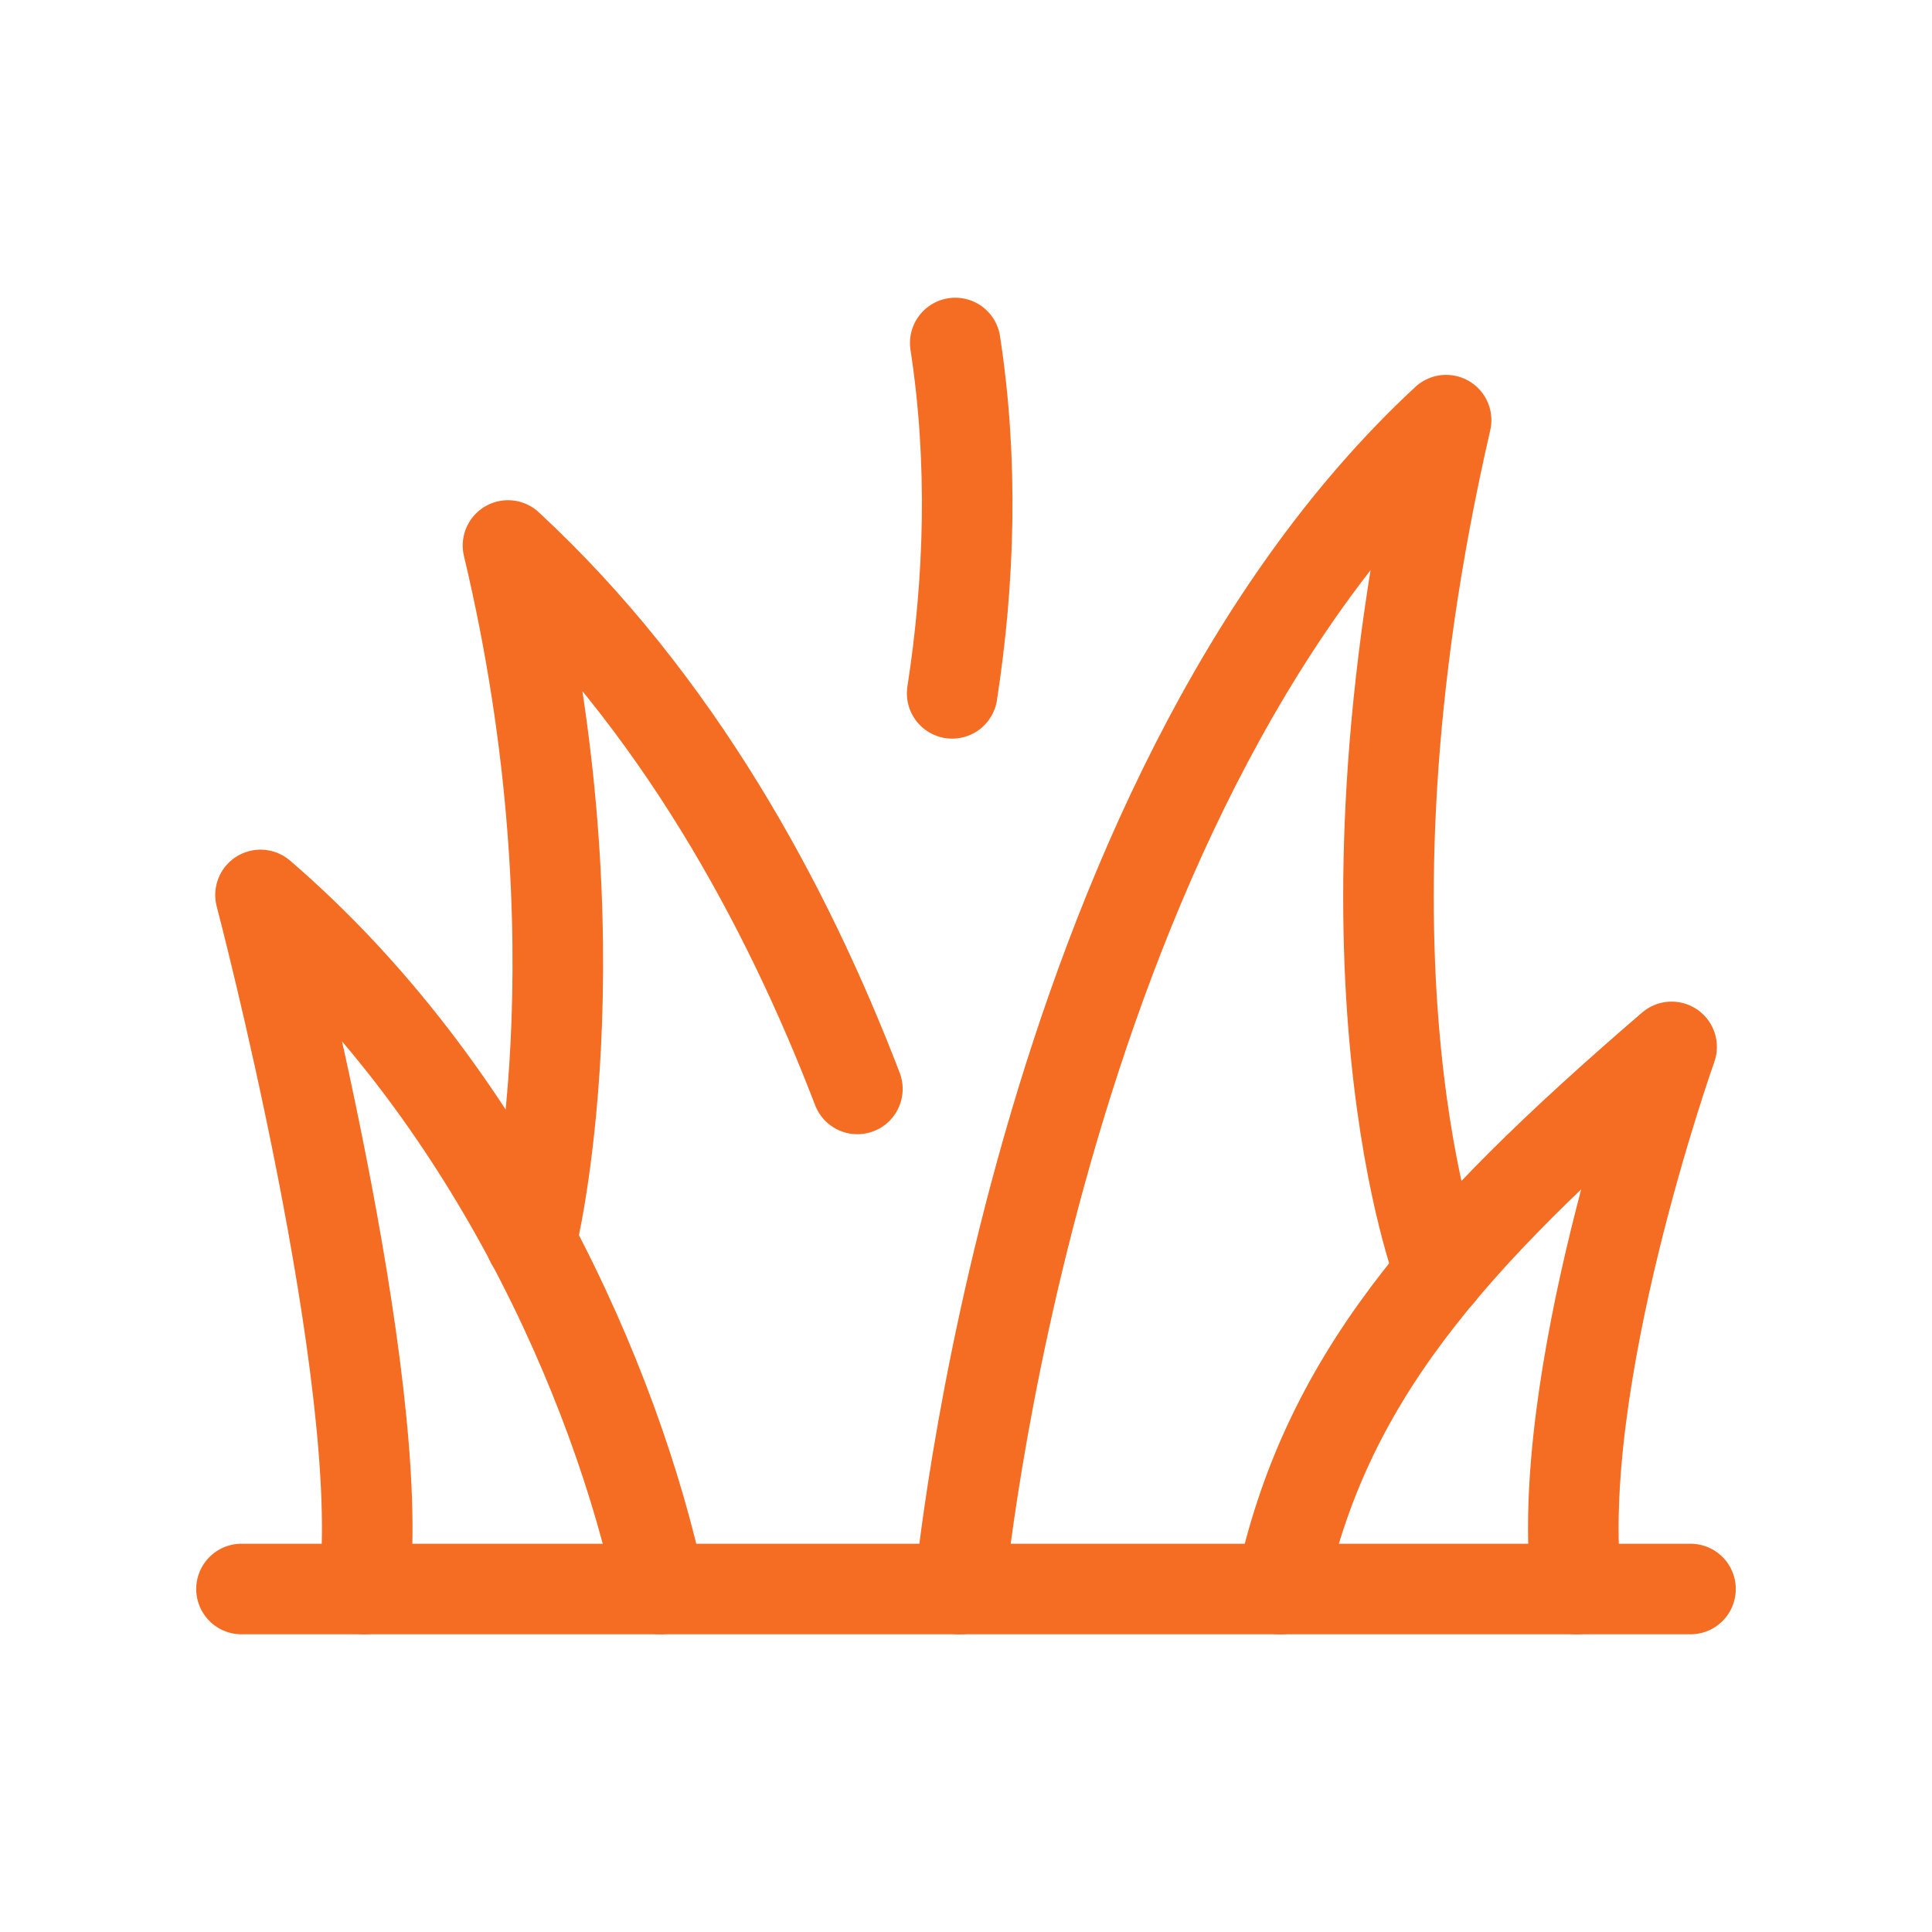
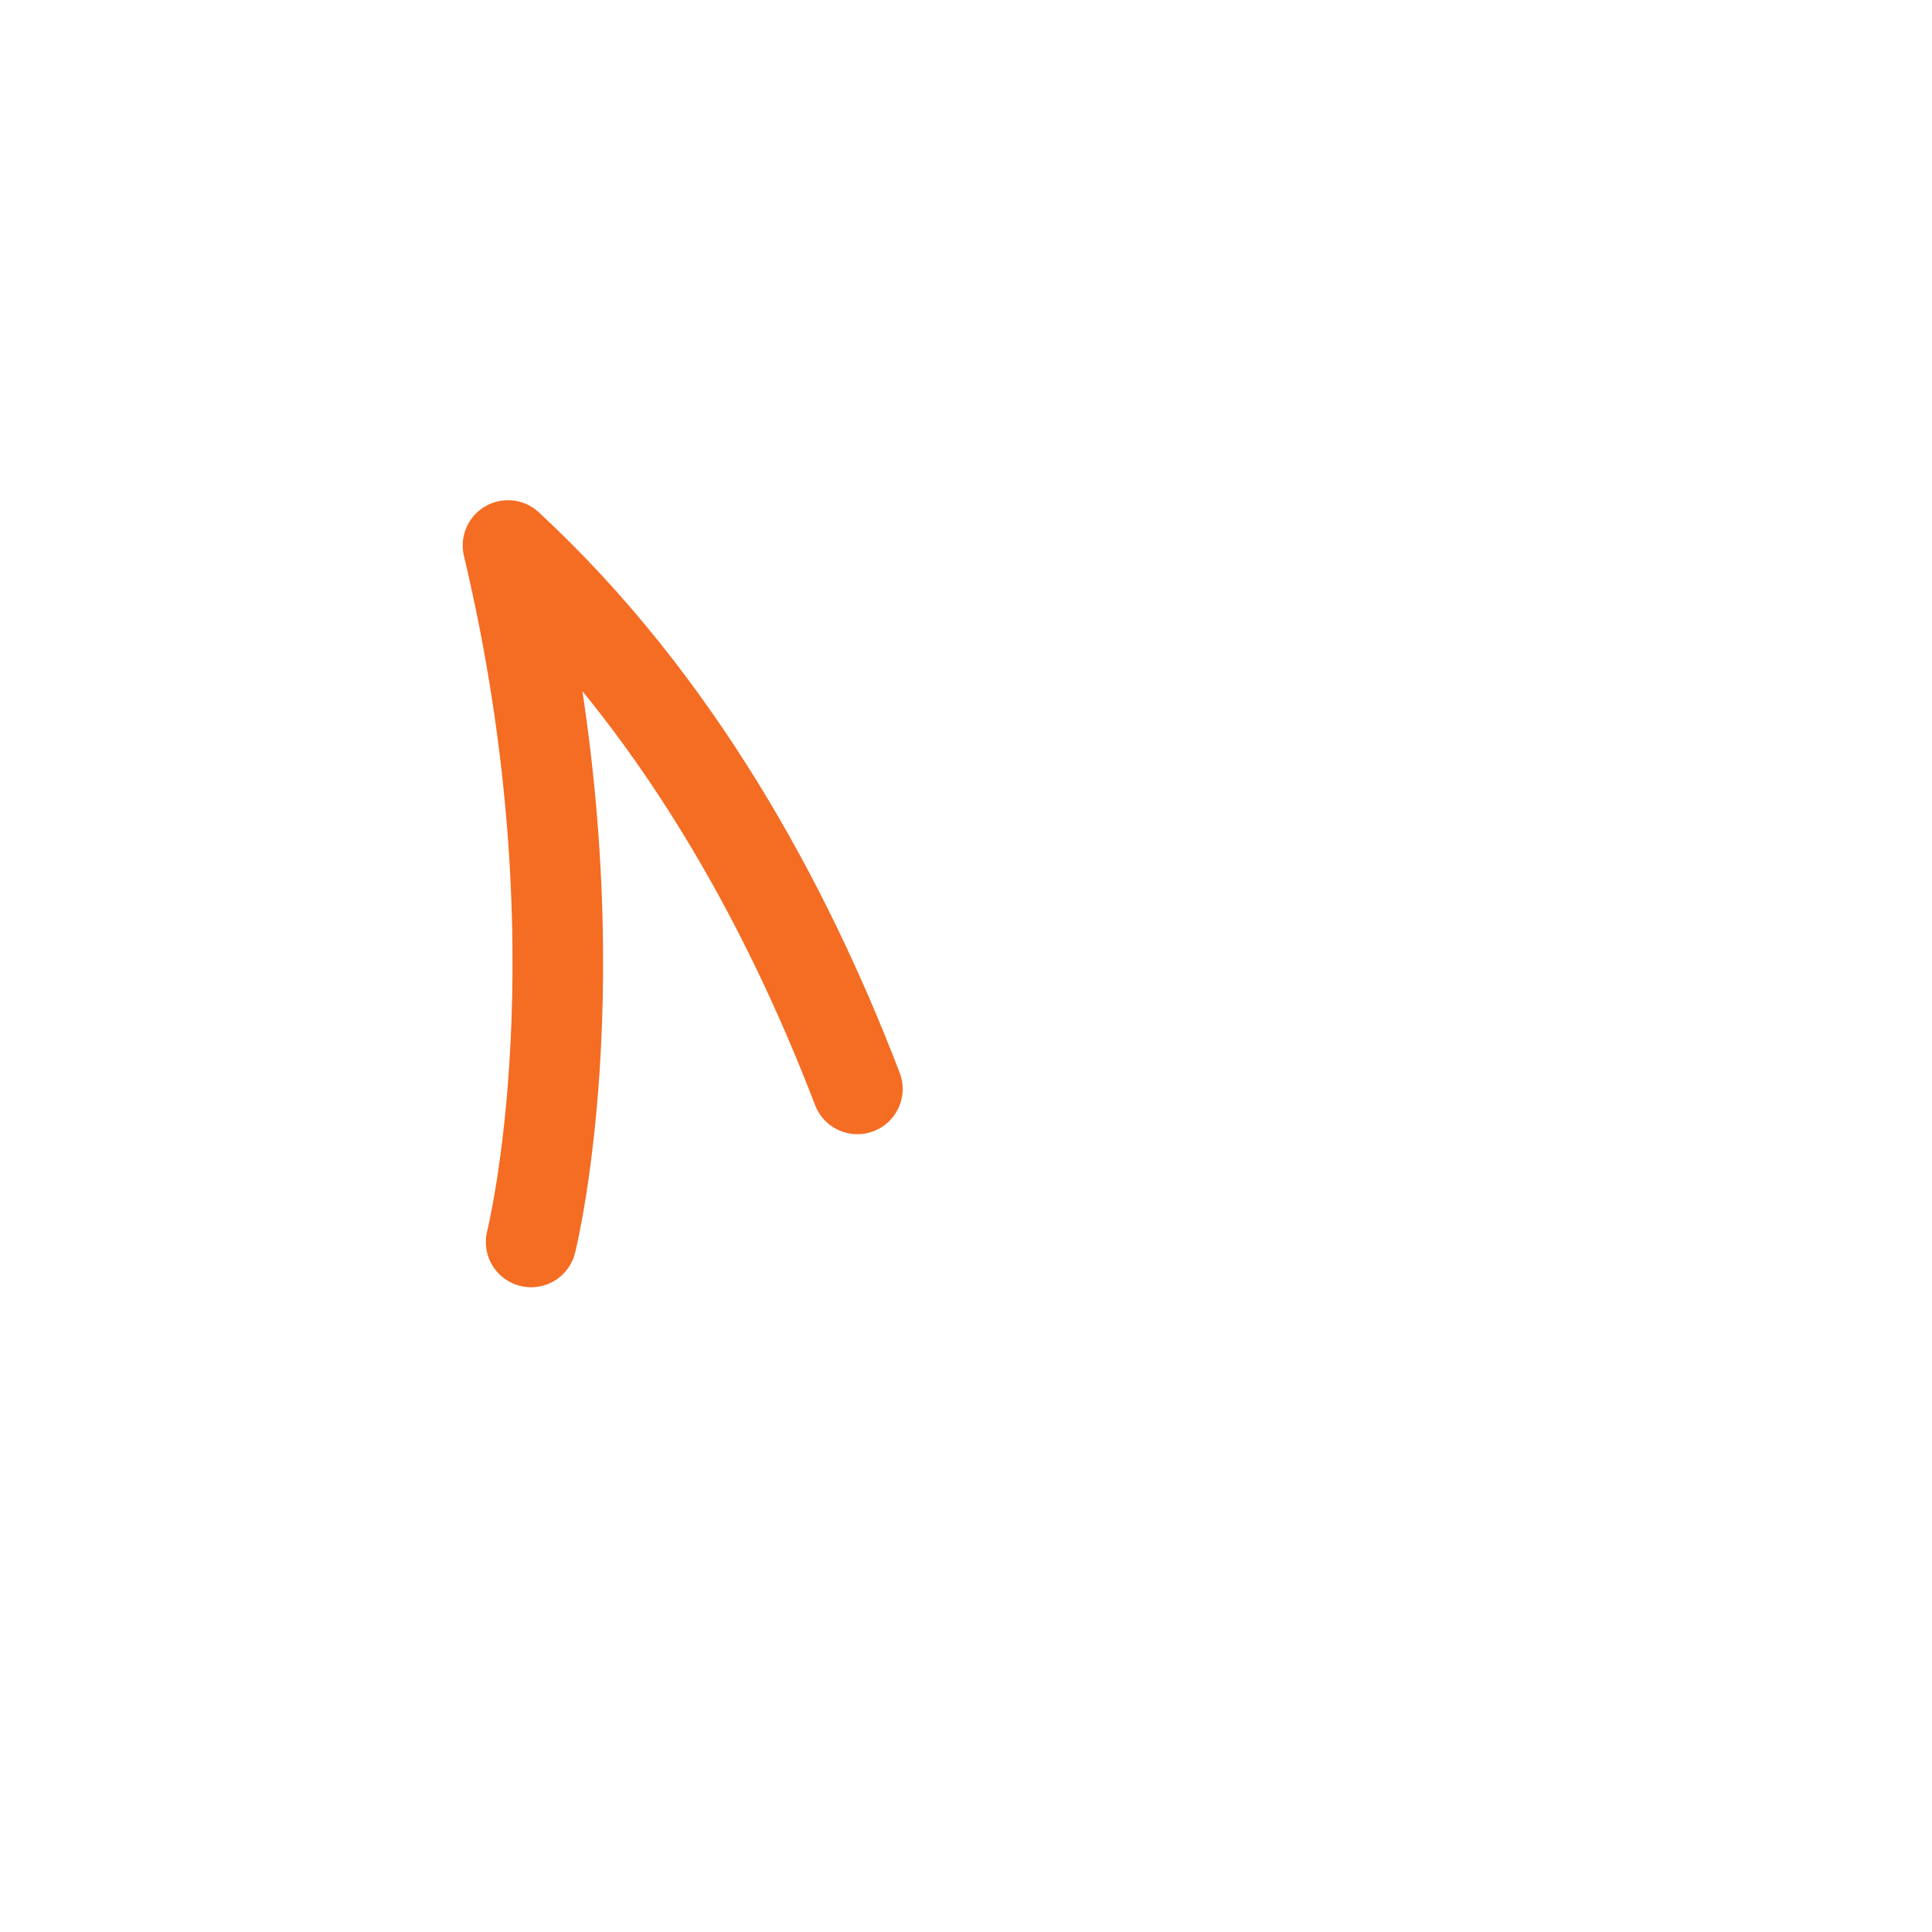
<svg xmlns="http://www.w3.org/2000/svg" width="32" height="32" viewBox="0 0 32 32" fill="none">
-   <path d="M4 26.319H28" stroke="#F56C23" stroke-width="1.5" stroke-linecap="round" stroke-linejoin="round" />
-   <path d="M15.822 5.681C16.123 7.64 16.06 9.617 15.771 11.484" stroke="#F56C23" stroke-width="1.5" stroke-linecap="round" stroke-linejoin="round" />
-   <path d="M10.936 26.318C10.203 22.896 8.087 18.066 4.315 14.823C4.315 14.823 6.441 22.906 6.03 26.318" stroke="#F56C23" stroke-width="1.5" stroke-linecap="round" stroke-linejoin="round" />
  <path d="M14.201 18.036C13.027 14.975 11.21 11.624 8.414 9.035C10.012 15.744 8.797 20.571 8.797 20.571" stroke="#F56C23" stroke-width="1.5" stroke-linecap="round" stroke-linejoin="round" />
-   <path d="M15.896 26.319C15.896 26.319 17.096 13.313 23.952 6.959C21.865 16.022 23.851 21.08 23.851 21.08" stroke="#F56C23" stroke-width="1.5" stroke-linecap="round" stroke-linejoin="round" />
-   <path d="M21.209 26.319C21.942 22.896 23.915 20.584 27.687 17.34C27.687 17.34 25.704 22.907 26.115 26.319" stroke="#F56C23" stroke-width="1.5" stroke-linecap="round" stroke-linejoin="round" />
</svg>